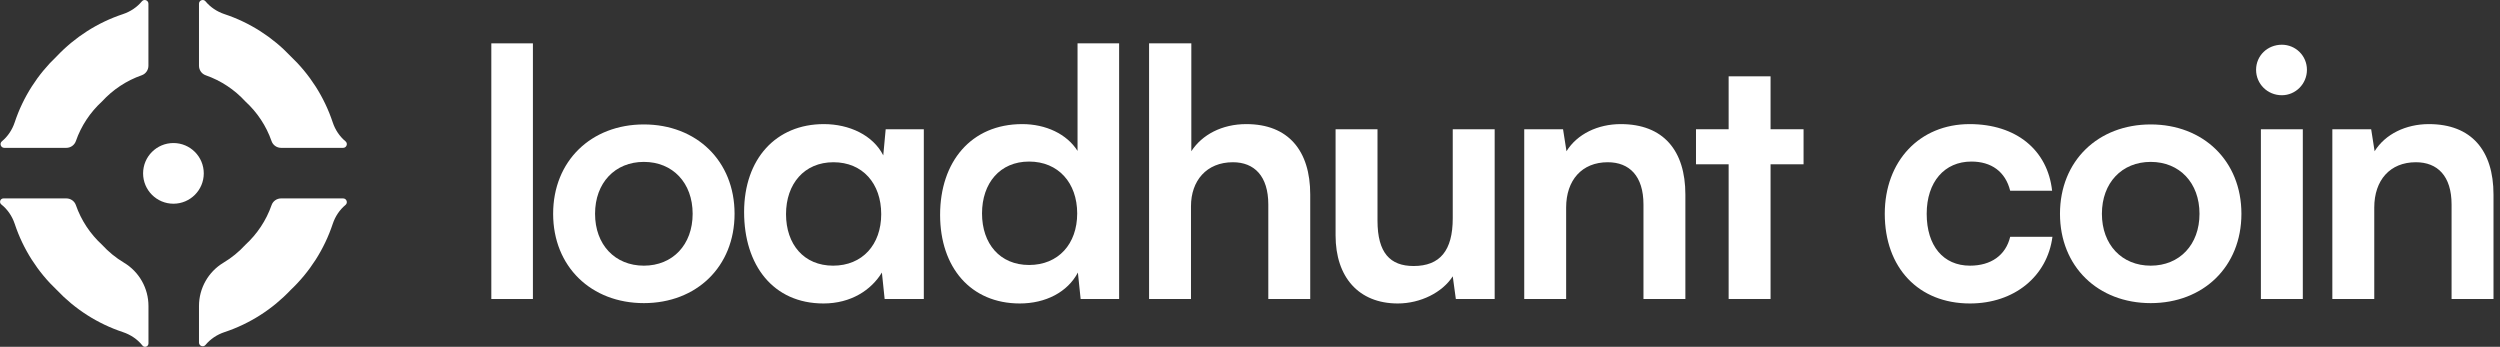
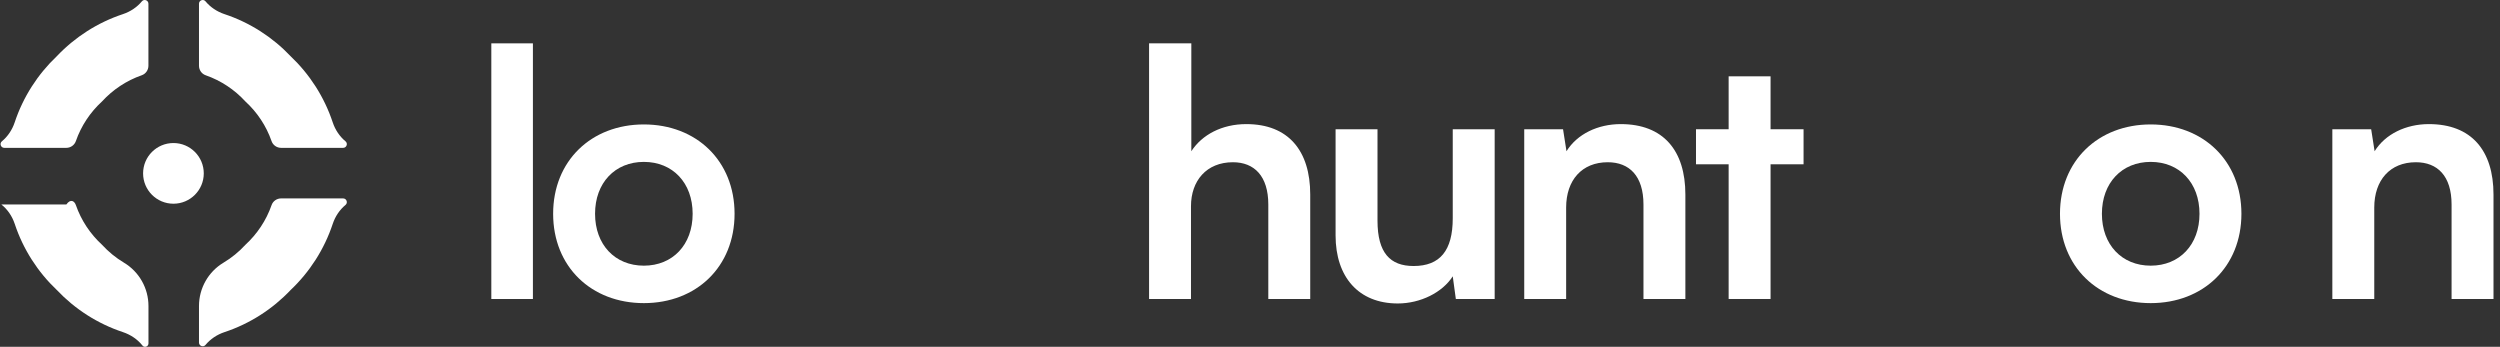
<svg xmlns="http://www.w3.org/2000/svg" width="173" height="24" viewBox="0 0 173 24" fill="none">
  <rect x="0" y="0" width="173" height="24" fill="#333333" stroke="none" />
  <g clip-path="url(#clip0_1415_5489)">
    <path d="M8.511 0.976C6.747 1.56 5.179 2.573 3.93 3.891C2.612 5.141 1.599 6.709 1.015 8.472C0.844 8.987 0.534 9.447 0.131 9.779C-0.053 9.931 0.057 10.231 0.296 10.231H4.589C4.884 10.231 5.15 10.046 5.248 9.768C5.617 8.708 6.244 7.769 7.053 7.027C7.058 7.022 7.062 7.018 7.066 7.014C7.81 6.204 8.748 5.578 9.807 5.208C10.086 5.111 10.271 4.845 10.271 4.549V0.257C10.271 0.018 9.971 -0.092 9.819 0.092C9.486 0.495 9.027 0.804 8.511 0.976H8.511L8.511 0.976Z" fill="white" />
    <path d="M15.53 0.976C17.293 1.56 18.861 2.573 20.11 3.891C21.429 5.141 22.442 6.709 23.026 8.472C23.197 8.987 23.507 9.447 23.909 9.779C24.093 9.931 23.983 10.231 23.744 10.231H19.452C19.156 10.231 18.89 10.046 18.793 9.768C18.424 8.708 17.796 7.769 16.987 7.027C16.982 7.022 16.978 7.018 16.974 7.014C16.231 6.204 15.292 5.578 14.233 5.208C13.954 5.111 13.77 4.845 13.77 4.549V0.257C13.77 0.018 14.069 -0.092 14.221 0.092C14.554 0.495 15.013 0.804 15.529 0.976H15.529L15.53 0.976Z" fill="white" />
    <path d="M15.53 22.985C17.293 22.401 18.861 21.388 20.11 20.07C21.429 18.821 22.442 17.253 23.026 15.49C23.197 14.974 23.507 14.514 23.909 14.182C24.093 14.03 23.983 13.73 23.744 13.73H19.452C19.156 13.73 18.89 13.915 18.793 14.194C18.424 15.253 17.796 16.192 16.987 16.935C16.982 16.939 16.978 16.943 16.974 16.948C16.535 17.426 16.028 17.841 15.467 18.176C14.413 18.807 13.77 19.947 13.77 21.175V23.704C13.77 23.943 14.069 24.053 14.221 23.869C14.554 23.466 15.013 23.157 15.529 22.985H15.529H15.53Z" fill="white" />
-     <path d="M8.514 22.985C6.75 22.401 5.183 21.388 3.933 20.07C2.615 18.821 1.602 17.253 1.018 15.49C0.841 14.957 0.516 14.483 0.093 14.149C-0.081 14.011 0.017 13.73 0.239 13.73H4.592C4.888 13.73 5.154 13.915 5.251 14.194C5.62 15.254 6.248 16.192 7.058 16.936C7.062 16.939 7.066 16.943 7.069 16.948C7.509 17.426 8.016 17.841 8.577 18.176C9.631 18.807 10.274 19.947 10.274 21.175V23.765C10.274 23.987 9.994 24.085 9.856 23.91C9.522 23.488 9.048 23.163 8.515 22.986L8.514 22.985H8.514Z" fill="white" />
+     <path d="M8.514 22.985C6.75 22.401 5.183 21.388 3.933 20.07C2.615 18.821 1.602 17.253 1.018 15.49C0.841 14.957 0.516 14.483 0.093 14.149H4.592C4.888 13.73 5.154 13.915 5.251 14.194C5.62 15.254 6.248 16.192 7.058 16.936C7.062 16.939 7.066 16.943 7.069 16.948C7.509 17.426 8.016 17.841 8.577 18.176C9.631 18.807 10.274 19.947 10.274 21.175V23.765C10.274 23.987 9.994 24.085 9.856 23.91C9.522 23.488 9.048 23.163 8.515 22.986L8.514 22.985H8.514Z" fill="white" />
    <path d="M12.002 14.097C13.161 14.097 14.101 13.157 14.101 11.998C14.101 10.838 13.161 9.898 12.002 9.898C10.842 9.898 9.902 10.838 9.902 11.998C9.902 13.157 10.842 14.097 12.002 14.097Z" fill="white" />
  </g>
  <path d="M164.299 20.691H161.398V8.945H164.085L164.323 10.466C165.06 9.277 166.487 8.588 168.08 8.588C171.029 8.588 172.55 10.419 172.55 13.462V20.691H169.649V14.152C169.649 12.178 168.675 11.227 167.177 11.227C165.393 11.227 164.299 12.464 164.299 14.366V20.691Z" fill="white" />
-   <path d="M157.904 6.59C156.906 6.59 156.121 5.805 156.121 4.831C156.121 3.856 156.906 3.095 157.904 3.095C158.856 3.095 159.64 3.856 159.64 4.831C159.64 5.805 158.856 6.59 157.904 6.59ZM156.454 20.691V8.944H159.355V20.691H156.454Z" fill="white" />
  <path d="M142.551 14.794C142.551 11.132 145.19 8.611 148.828 8.611C152.466 8.611 155.106 11.132 155.106 14.794C155.106 18.456 152.466 20.976 148.828 20.976C145.19 20.976 142.551 18.456 142.551 14.794ZM145.452 14.794C145.452 16.934 146.831 18.384 148.828 18.384C150.826 18.384 152.205 16.934 152.205 14.794C152.205 12.654 150.826 11.203 148.828 11.203C146.831 11.203 145.452 12.654 145.452 14.794Z" fill="white" />
-   <path d="M130.426 14.794C130.426 11.156 132.827 8.588 136.299 8.588C139.509 8.588 141.697 10.371 142.006 13.201H139.105C138.772 11.869 137.797 11.18 136.418 11.18C134.563 11.18 133.327 12.583 133.327 14.794C133.327 17.005 134.468 18.384 136.323 18.384C137.773 18.384 138.796 17.671 139.105 16.387H142.029C141.673 19.122 139.39 21 136.323 21C132.756 21 130.426 18.527 130.426 14.794Z" fill="white" />
  <path d="M122.523 20.69H119.622V11.369H117.363V8.944H119.622V5.282H122.523V8.944H124.806V11.369H122.523V20.69Z" fill="white" />
  <path d="M108.377 20.691H105.477V8.945H108.163L108.401 10.466C109.138 9.277 110.565 8.588 112.158 8.588C115.107 8.588 116.628 10.419 116.628 13.462V20.691H113.728V14.152C113.728 12.178 112.753 11.227 111.255 11.227C109.471 11.227 108.377 12.464 108.377 14.366V20.691Z" fill="white" />
  <path d="M100.53 8.944H103.431V20.691H100.744L100.53 19.121C99.817 20.239 98.295 21 96.726 21C94.015 21 92.422 19.169 92.422 16.292V8.944H95.323V15.269C95.323 17.504 96.203 18.408 97.82 18.408C99.65 18.408 100.53 17.338 100.53 15.103V8.944Z" fill="white" />
  <path d="M82.416 20.691H79.516V3H82.44V10.466C83.177 9.325 84.557 8.588 86.245 8.588C89.146 8.588 90.668 10.419 90.668 13.462V20.691H87.767V14.152C87.767 12.178 86.792 11.227 85.317 11.227C83.487 11.227 82.416 12.511 82.416 14.271V20.691Z" fill="white" />
-   <path d="M70.571 21C67.171 21 65.055 18.503 65.055 14.865C65.055 11.203 67.195 8.588 70.738 8.588C72.378 8.588 73.829 9.277 74.566 10.443V3H77.443V20.691H74.78L74.59 18.86C73.876 20.215 72.355 21 70.571 21ZM71.213 18.337C73.234 18.337 74.542 16.886 74.542 14.77C74.542 12.654 73.234 11.18 71.213 11.18C69.192 11.18 67.956 12.678 67.956 14.77C67.956 16.863 69.192 18.337 71.213 18.337Z" fill="white" />
-   <path d="M61.289 8.945H63.928V20.691H61.217L61.027 18.86C60.29 20.073 58.887 21 56.985 21C53.489 21 51.492 18.337 51.492 14.675C51.492 10.989 53.703 8.588 57.009 8.588C58.768 8.588 60.409 9.349 61.122 10.752L61.289 8.945ZM60.98 14.818C60.98 12.701 59.696 11.227 57.675 11.227C55.653 11.227 54.393 12.725 54.393 14.818C54.393 16.91 55.63 18.384 57.651 18.384C59.672 18.384 60.98 16.934 60.98 14.818Z" fill="white" />
  <path d="M38.277 14.794C38.277 11.132 40.917 8.611 44.555 8.611C48.193 8.611 50.832 11.132 50.832 14.794C50.832 18.456 48.193 20.976 44.555 20.976C40.917 20.976 38.277 18.456 38.277 14.794ZM41.178 14.794C41.178 16.934 42.557 18.384 44.555 18.384C46.552 18.384 47.931 16.934 47.931 14.794C47.931 12.654 46.552 11.203 44.555 11.203C42.557 11.203 41.178 12.654 41.178 14.794Z" fill="white" />
  <path d="M36.877 20.691H34V3H36.877V20.691Z" fill="white" />
  <defs>
    <clipPath id="clip0_1415_5489">
      <rect width="24" height="24" fill="white" />
    </clipPath>
  </defs>
</svg>